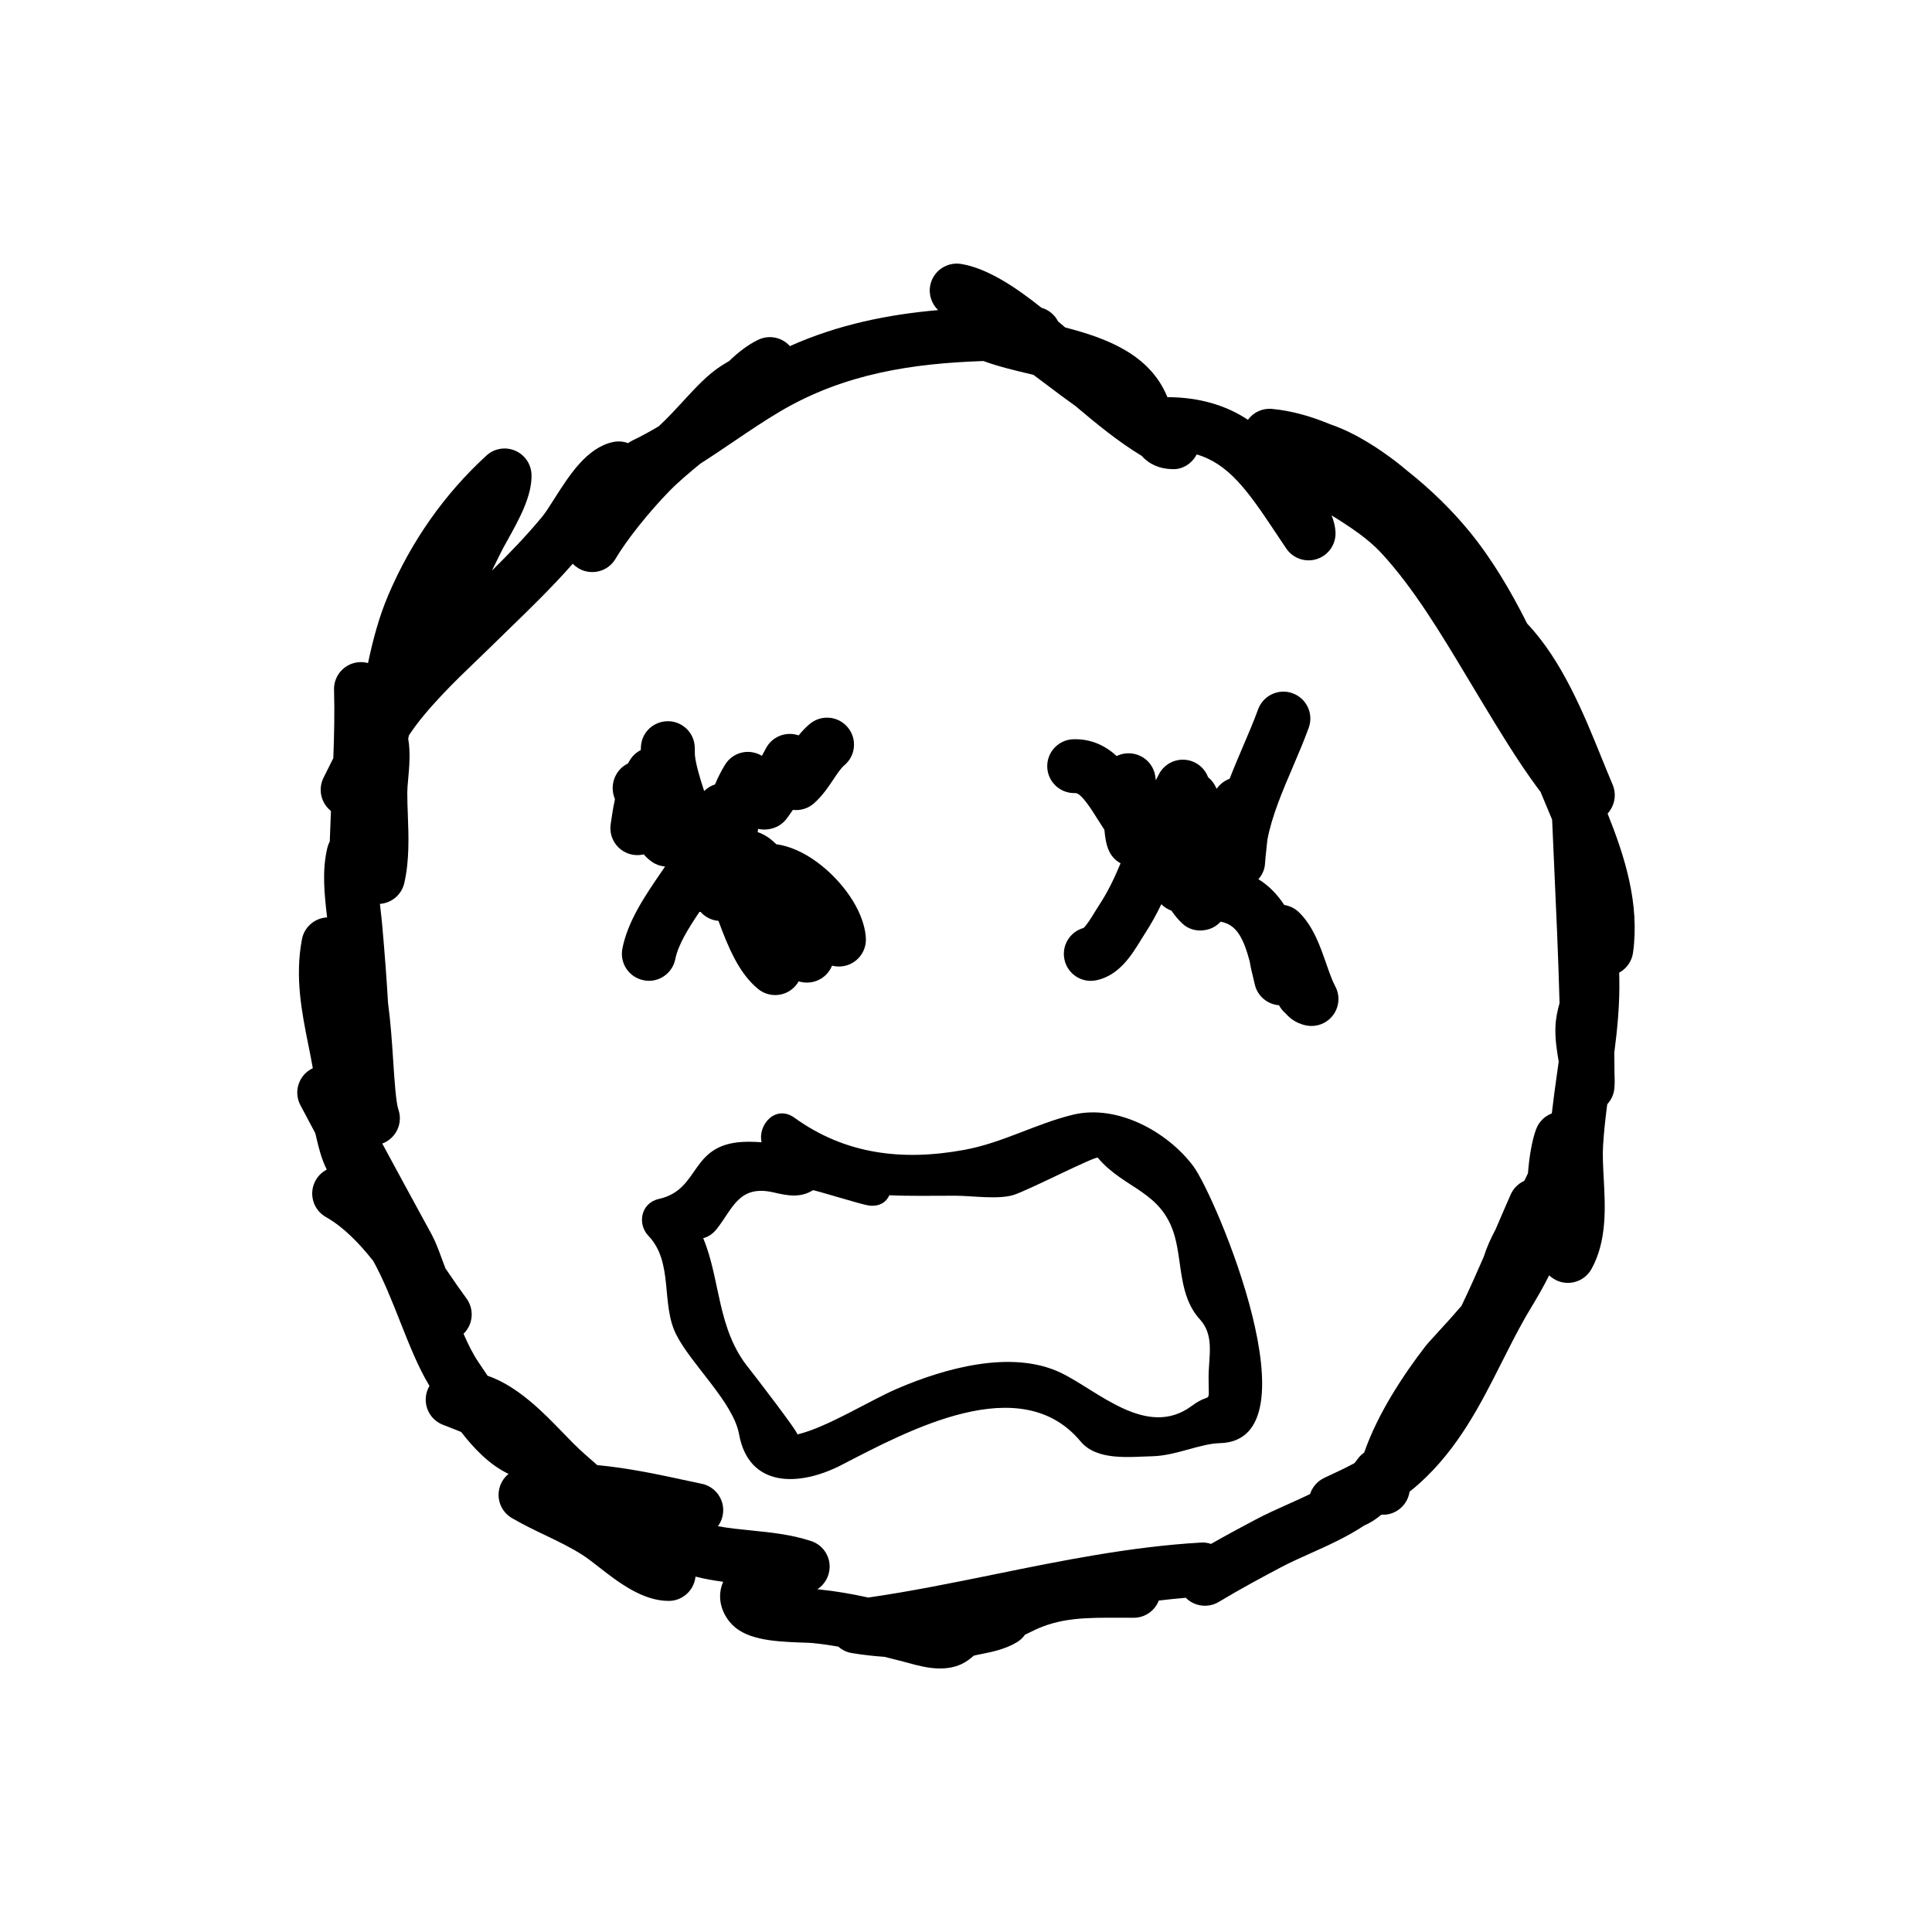
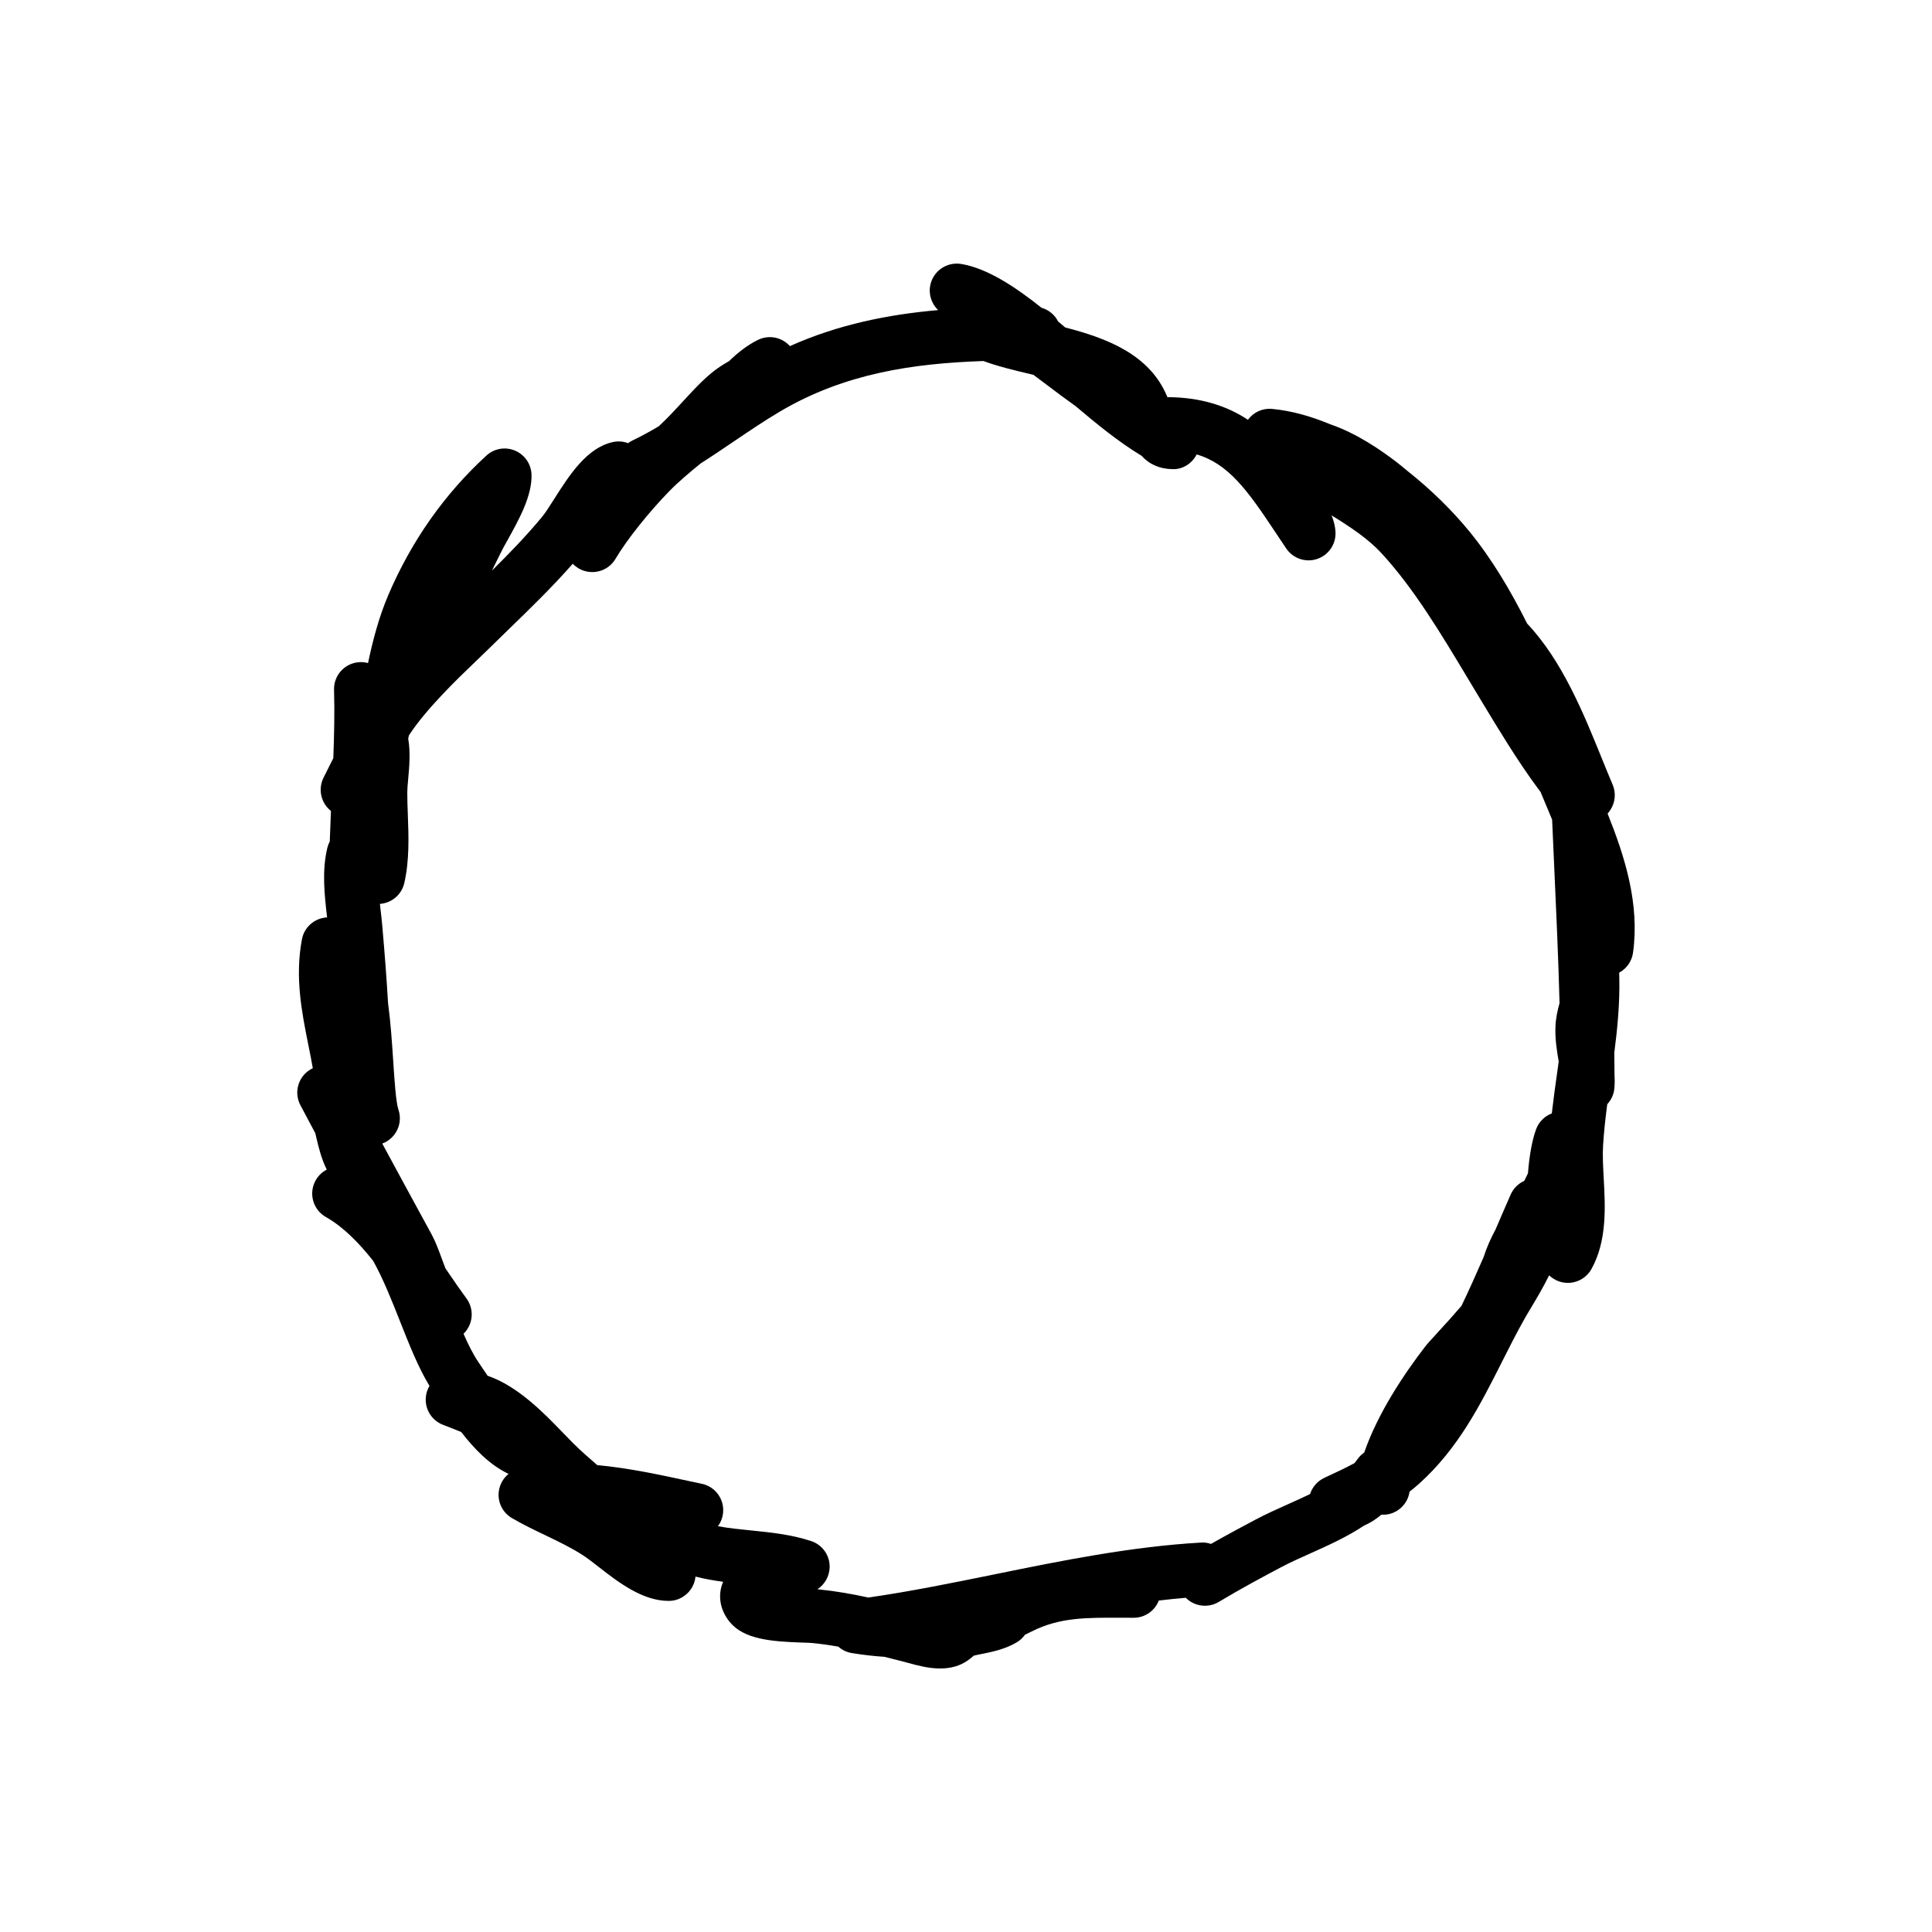
<svg xmlns="http://www.w3.org/2000/svg" fill="#000000" width="800px" height="800px" version="1.1" viewBox="144 144 512 512">
  <g>
-     <path d="m315.97 403.93c3.336 0 6.316-2.363 6.996-5.769 0.734-3.769 3.426-8.086 6.523-12.695 1.18 1.438 2.922 2.402 4.891 2.57h0.012c2.59 6.977 5.43 13.926 10.531 18.066 1.32 1.074 2.91 1.602 4.516 1.602 1.613 0 3.238-0.551 4.555-1.652 0.691-0.559 1.23-1.223 1.641-1.961 0.383 0.098 0.766 0.168 1.16 0.227 2.777 0.414 5.543-0.828 7.062-3.18 0.258-0.395 0.465-0.805 0.641-1.23 0.73 0.188 1.465 0.266 2.281 0.215 3.934-0.246 6.926-3.633 6.68-7.566-0.484-7.652-6.812-15.586-12.883-20.051-3.613-2.656-7.32-4.293-10.871-4.781-1.516-1.512-3.141-2.625-4.922-3.203 0.059-0.281 0.082-0.586 0.117-0.855 0.559 0.105 1.043 0.152 1.395 0.18 2.414 0.051 4.664-0.918 6.109-2.805 0.598-0.777 1.16-1.582 1.715-2.41 1.988 0.23 4.047-0.348 5.637-1.777 2.242-2.019 3.789-4.324 5.141-6.359 1.004-1.508 1.961-2.922 2.852-3.68 3.031-2.519 3.445-7.027 0.918-10.055-2.519-3.031-7.027-3.445-10.055-0.918-1.145 0.953-2.117 1.996-2.961 3.047-0.082-0.031-0.156-0.059-0.238-0.082-3.273-0.992-6.781 0.434-8.395 3.441l-0.797 1.477c-0.102 0.191-0.195 0.387-0.309 0.574-0.641-0.383-1.359-0.68-2.117-0.855-3.012-0.699-6.082 0.621-7.672 3.25-1.062 1.734-1.93 3.473-2.644 5.203-1.102 0.324-2.055 0.945-2.871 1.734-1.055-3.231-2.207-6.984-2.457-9.551l-0.031-1.918c-0.051-3.828-3.129-6.938-6.957-7.031-3.894-0.059-7.062 2.84-7.309 6.68-0.02 0.316-0.031 0.645-0.039 0.973-1.113 0.559-2.086 1.414-2.785 2.508-0.227 0.344-0.434 0.699-0.641 1.055-3.305 1.586-4.871 5.562-3.562 9.055 0.051 0.125 0.102 0.297 0.125 0.473-0.484 2.207-0.828 4.449-1.133 6.66-0.441 3.336 1.508 6.523 4.676 7.664 1.359 0.488 2.777 0.535 4.102 0.215 0.648 0.77 1.426 1.48 2.352 2.098 1.004 0.676 2.144 1.02 3.293 1.129-0.277 0.402-0.539 0.805-0.816 1.211-4.449 6.481-9.043 13.191-10.488 20.531-0.766 3.875 1.754 7.633 5.617 8.387 0.492 0.125 0.953 0.164 1.418 0.164z" />
-     <path d="m495.43 399.27c-1.602-4.594-3.414-9.809-7.176-13.492-1.082-1.055-2.457-1.734-3.926-1.953-1.723-2.68-3.977-5.055-6.836-6.832 0.984-1.125 1.664-2.527 1.754-4.141 0.07-1.188 0.215-2.438 0.352-3.715 0.09-0.836 0.176-1.688 0.266-2.562 1.199-6.348 4.004-12.914 6.75-19.324 1.496-3.508 2.973-6.977 4.211-10.383 1.352-3.707-0.57-7.809-4.281-9.148-3.672-1.352-7.793 0.57-9.141 4.281-1.152 3.164-2.527 6.387-3.926 9.645-1.219 2.871-2.469 5.785-3.613 8.734-1.375 0.508-2.59 1.426-3.438 2.664-0.102-0.195-0.188-0.395-0.289-0.59-0.473-0.984-1.152-1.82-1.969-2.469-0.848-2.293-2.828-4.035-5.305-4.523-3.043-0.598-6.102 0.805-7.617 3.492-0.332 0.598-0.629 1.211-0.945 1.82-0.07-0.68-0.156-1.27-0.277-1.762-0.906-3.543-4.293-5.812-7.949-5.316-0.754 0.105-1.477 0.332-2.137 0.66-2.984-2.711-6.711-4.602-11.594-4.449-3.934 0.176-6.988 3.512-6.812 7.457 0.176 3.828 3.336 6.812 7.125 6.812 0.125 0 0.289-0.02 0.363 0 1.516 0 4.254 4.348 5.883 6.969 0.578 0.918 1.16 1.84 1.773 2.762 0.363 4.106 1.113 6.402 3.188 8.152 0.344 0.297 0.73 0.492 1.094 0.73-1.602 3.84-3.336 7.5-5.562 10.891-0.402 0.621-0.828 1.309-1.27 2.016-0.754 1.25-2.144 3.523-2.973 4.223-3.613 1.004-5.856 4.648-5.066 8.363 0.711 3.356 3.672 5.656 6.977 5.656 0.492 0 0.992-0.059 1.496-0.156 6.039-1.289 9.344-6.688 11.758-10.625 0.352-0.578 0.691-1.145 1.023-1.641 1.691-2.59 3.141-5.223 4.43-7.891 0.73 0.777 1.652 1.32 2.664 1.707 0.855 1.215 1.789 2.41 2.984 3.488 1.918 1.773 4.695 2.191 7.164 1.352 1.113-0.371 2.106-1.055 2.891-1.91 3.809 0.672 5.906 3.602 7.715 10.59 0.258 1.562 0.609 3.012 0.926 4.281l0.395 1.664c0.68 3.16 3.367 5.371 6.434 5.606 0.414 0.777 0.973 1.496 1.684 2.098 0.785 0.867 2.449 2.656 5.566 3.258 0.465 0.098 0.926 0.133 1.367 0.133 2.262 0 4.438-1.082 5.785-2.961 1.633-2.262 1.797-5.266 0.434-7.684-0.781-1.473-1.547-3.664-2.348-5.977z" />
    <path d="m570.59 358.9c1.457-2.023 1.754-4.66 0.777-6.957-0.918-2.137-1.828-4.418-2.797-6.781-4.801-11.875-10.559-26.105-19.855-35.895-4.367-8.734-9.332-17.086-15.176-24.262-4.5-5.523-10.176-11.164-16.531-16.184-0.992-0.848-2.016-1.676-3.078-2.492-3.84-2.957-10.52-7.578-17.445-9.898-5.098-2.144-10.281-3.582-15.352-4.066-2.57-0.238-4.957 0.887-6.422 2.883-5.598-3.719-12.605-5.969-21.34-6-4.606-11.367-16.176-15.652-27.078-18.469-0.609-0.523-1.23-1.055-1.879-1.582-0.887-1.762-2.488-3.098-4.418-3.648-6.641-5.301-14.27-10.469-21.34-11.609-3.707-0.578-7.289 1.828-8.098 5.531-0.551 2.523 0.309 5.039 2.055 6.707-13.125 1.152-26.371 3.762-39.281 9.543-2.098-2.344-5.492-3.059-8.375-1.684-2.836 1.352-5.391 3.394-7.742 5.656-0.711 0.414-1.426 0.836-2.176 1.32-3.5 2.242-6.769 5.793-10.23 9.551-1.715 1.867-4.066 4.418-6.246 6.41-2.281 1.359-4.574 2.621-6.918 3.738-0.434 0.207-0.828 0.453-1.199 0.73-1.281-0.492-2.707-0.586-4.098-0.277-6.887 1.57-11.461 8.746-15.488 15.086-1.188 1.867-2.312 3.633-3.117 4.613-4.074 4.949-8.691 9.723-13.383 14.367 0.734-1.508 1.496-3.023 2.242-4.535 0.504-1.043 1.188-2.281 1.949-3.629 3.031-5.473 6.473-11.664 6.309-17.285-0.09-2.797-1.789-5.273-4.359-6.359-2.578-1.098-5.551-0.578-7.609 1.32-11.109 10.191-19.844 22.602-25.957 36.879-2.527 5.926-4.121 12.027-5.402 18.098-0.754-0.207-1.547-0.293-2.383-0.238-3.82 0.277-6.742 3.508-6.621 7.332 0.168 5.977 0.039 12.066-0.195 18.105-0.855 1.703-1.723 3.445-2.609 5.215-1.426 2.891-0.734 6.379 1.664 8.504 0.105 0.098 0.207 0.18 0.316 0.273-0.117 2.664-0.215 5.359-0.309 8.07-0.277 0.527-0.492 1.094-0.641 1.691-1.477 6.109-0.754 12.453-0.117 18.047 0.012 0.125 0.031 0.273 0.051 0.402-3.254 0.156-6.062 2.527-6.672 5.812-1.891 10.031-0.059 19.211 1.715 28.074 0.402 2.004 0.816 4.035 1.168 6.074-0.473 0.223-0.938 0.508-1.359 0.832-2.734 2.133-3.551 5.914-1.93 8.973 1.309 2.481 2.625 4.949 3.945 7.418 0.102 0.422 0.207 0.867 0.316 1.336 0.59 2.508 1.301 5.453 2.727 8.316-1.445 0.742-2.637 1.984-3.305 3.582-1.395 3.336-0.09 7.188 3.047 8.969 4.656 2.637 8.746 6.836 12.566 11.652 2.684 4.84 4.977 10.617 7.125 16.062 2.481 6.258 4.832 12.211 7.785 17.055-0.551 0.938-0.906 1.996-0.973 3.125-0.238 3.102 1.578 6.004 4.481 7.16l1.535 0.59c1.23 0.48 2.344 0.926 3.356 1.34 3.473 4.481 7.609 8.766 12.555 11.105-1.34 1.09-2.262 2.641-2.551 4.418-0.473 2.918 0.906 5.82 3.465 7.305 3.031 1.762 6.019 3.199 8.934 4.586 3.5 1.684 6.812 3.266 9.93 5.297 1.238 0.805 2.625 1.895 4.102 3.043 5.152 4.016 11.582 9.012 18.539 9.012h0.051c2.578-0.012 4.938-1.406 6.195-3.656 0.492-0.871 0.785-1.812 0.875-2.781 2.457 0.621 4.914 1.043 7.332 1.367-0.117 0.266-0.227 0.539-0.316 0.828-1.102 3.32-0.332 6.914 2.086 9.859 3.769 4.555 10.922 5.152 19.211 5.426 1.133 0.035 2.086 0.055 2.777 0.133 2.293 0.227 4.535 0.551 6.762 0.945 0.984 0.875 2.211 1.484 3.582 1.703 2.871 0.473 5.758 0.801 8.629 0.996 1.289 0.316 2.578 0.648 3.879 0.977l2.559 0.672c2.344 0.641 5.285 1.438 8.324 1.438 1.352 0 2.715-0.152 4.055-0.551 2.207-0.648 3.75-1.848 4.883-2.852 0.637-0.156 1.316-0.289 1.996-0.422 2.797-0.559 6.266-1.258 9.355-3.09 0.906-0.527 1.641-1.238 2.211-2.035 0.621-0.289 1.23-0.578 1.828-0.887 7.332-3.688 14.172-3.641 23.676-3.613l3.293 0.012c3.043 0 5.629-1.898 6.66-4.566 2.394-0.289 4.769-0.523 7.152-0.73 0.578 0.578 1.25 1.062 2.004 1.426 2.168 1.02 4.695 0.906 6.742-0.332 5.738-3.457 12.113-6.871 16.426-9.148 2.457-1.309 5.117-2.488 7.812-3.699 4.656-2.086 9.652-4.328 14.227-7.352 1.652-0.719 3.211-1.723 4.625-2.922 3.602 0.266 6.898-2.363 7.457-6.031 0-0.012 0-0.031 0.012-0.039v-0.031c0.836-0.648 1.672-1.34 2.488-2.066 10.41-9.34 16.293-21.008 21.98-32.293 1.879-3.723 3.758-7.457 5.824-11.141 0.473-0.848 1.062-1.84 1.723-2.941 1.566-2.621 3.375-5.648 4.977-8.887 1.445 1.402 3.465 2.144 5.492 1.988 2.402-0.172 4.555-1.559 5.727-3.664 4.133-7.477 3.664-16.344 3.231-24.18-0.168-3.141-0.324-6.117-0.156-8.609 0.215-3.621 0.621-7.227 1.102-10.883 1.074-1.16 1.785-2.664 1.898-4.359 0.102-1.25 0.09-2.481 0.02-3.672-0.012-1.867-0.031-3.738-0.051-5.606 0.836-6.453 1.465-13.07 1.328-19.809 0-0.371-0.012-0.754-0.031-1.152-0.012-0.086-0.02-0.168-0.02-0.246 1.941-1.055 3.367-2.984 3.688-5.316 1.797-12.988-2.188-25.469-6.742-36.859 0.203-0.223 0.398-0.461 0.566-0.707zm-13.617 65.828c0.031 0.195 0.07 0.395 0.102 0.598-0.125 0.934-0.266 1.859-0.395 2.805-0.504 3.582-1.012 7.246-1.438 10.938-1.879 0.715-3.426 2.207-4.16 4.195-1.004 2.699-1.797 6.922-2.156 11.656-0.309 0.672-0.629 1.352-0.984 2.023-1.578 0.711-2.863 1.98-3.594 3.621-1.34 3.039-2.664 6.121-4.004 9.238-1.238 2.312-2.344 4.731-3.168 7.34-1.891 4.336-3.828 8.688-5.863 12.914-1.742 2.039-3.984 4.559-6.856 7.664-1.375 1.496-2.363 2.578-2.656 2.984-5.758 7.465-12.645 17.781-16.273 28.238-0.66 0.453-1.258 1.031-1.754 1.734-0.258 0.363-0.527 0.719-0.816 1.062-2.43 1.32-5.066 2.551-7.981 3.894-1.848 0.867-3.199 2.438-3.789 4.301-1.867 0.91-3.828 1.789-5.805 2.676-2.992 1.34-5.934 2.66-8.652 4.102-3.168 1.676-7.43 3.953-11.809 6.445-0.848-0.289-1.762-0.434-2.684-0.359-18.605 1.078-36.949 4.805-54.688 8.422-10.988 2.238-22.312 4.539-33.441 6.144-4.273-0.938-8.602-1.703-13.195-2.168-0.102-0.012-0.188-0.02-0.289-0.031 1.91-1.25 3.148-3.375 3.238-5.75 0.105-3.18-1.898-6.031-4.922-7.027-5.316-1.742-10.688-2.273-15.879-2.805-3.078-0.309-6.031-0.598-8.805-1.125 1.055-1.426 1.566-3.238 1.352-5.082-0.352-3.043-2.621-5.516-5.606-6.156l-3.551-0.754c-7.664-1.652-15.891-3.438-24.168-4.191-2.293-1.969-4.449-3.879-6.359-5.773-0.777-0.77-1.621-1.652-2.527-2.59-5.129-5.324-12.082-12.543-20.191-15.332-0.246-0.352-0.473-0.711-0.699-1.043l-1.715-2.551c-1.367-2.004-2.676-4.594-3.953-7.516 0.156-0.156 0.316-0.324 0.465-0.504 2.144-2.519 2.273-6.184 0.324-8.844-1.578-2.141-3.141-4.422-4.75-6.777-0.277-0.402-0.559-0.805-0.836-1.219-0.352-0.898-0.66-1.742-0.898-2.394-0.875-2.398-1.703-4.656-2.766-6.613l-2.656-4.871c-3.481-6.398-6.969-12.793-10.418-19.191 3.621-1.352 5.531-5.336 4.281-8.992-0.66-1.93-1.043-7.715-1.375-12.812-0.332-5.125-0.699-10.438-1.375-15.434-0.363-6.258-0.867-13-1.535-20.523-0.117-1.387-0.289-2.828-0.453-4.273-0.059-0.492-0.105-0.988-0.168-1.484 3.109-0.215 5.773-2.445 6.473-5.562 1.367-6.062 1.145-12.184 0.926-18.102-0.082-1.984-0.145-3.941-0.145-5.84 0-0.953 0.105-2.144 0.227-3.438 0.309-3.387 0.648-7.246 0.02-10.832 0.07-0.297 0.125-0.578 0.188-0.883 4.555-7.023 13.027-15.129 17.355-19.281 1.168-1.125 2.231-2.144 3.16-3.047 1.891-1.859 3.797-3.707 5.707-5.566 5.785-5.606 11.738-11.383 17.199-17.594 0.836 0.887 1.91 1.559 3.141 1.918 3.148 0.918 6.504-0.383 8.168-3.199 3.031-5.109 8.816-12.367 14.383-18.066 2.488-2.527 5.246-4.812 8.168-7.215 3.023-1.918 5.965-3.906 8.855-5.875 4.211-2.84 8.188-5.543 12.281-7.949 17.086-10.078 35.188-12.695 53.82-13.332 3.965 1.457 8.414 2.508 12.73 3.531 0.176 0.039 0.352 0.09 0.523 0.117 1.199 0.898 2.418 1.809 3.664 2.75 2.457 1.855 4.949 3.734 7.496 5.535 5.551 4.684 11.266 9.402 17.562 13.215 1.949 2.211 4.781 3.457 8.086 3.5 2.715 0.156 5.254-1.516 6.465-3.894 8.395 2.453 13.48 9.496 20.812 20.555 0.953 1.445 1.941 2.906 2.934 4.387 1.789 2.625 5.129 3.777 8.137 2.766 3.043-0.992 5.027-3.883 4.914-7.062-0.07-1.527-0.453-3.012-1.043-4.5 5.019 3.113 9.664 6.191 13.145 9.949 8.551 9.25 15.754 21.25 22.711 32.848l4.102 6.82c4.328 7.164 9.23 15.281 14.359 22.258 0.324 0.453 0.68 0.938 1.062 1.426 0.559 1.387 1.152 2.797 1.754 4.203 0.434 1.043 0.867 2.086 1.309 3.129l0.523 11.809c0.551 12.102 1.113 24.453 1.445 36.82-0.551 1.965-1.031 4.117-1.094 6.481-0.098 3.051 0.355 5.894 0.77 8.414z" />
-     <path d="m428.44 439.39c-9.859 2.363-18.727 7.488-28.918 9.34-16.434 3.023-31.59 1.152-44.961-8.504-4.969-3.582-9.789 1.785-8.734 6.484-1.125-0.082-2.223-0.137-3.414-0.137-16.02 0-12.281 12.594-23.816 15.164-4.793 1.074-5.758 6.648-2.754 9.777 6.711 6.996 3.266 18.047 7.34 26.117 4.016 7.992 15.145 17.977 16.68 26.469 2.57 14.113 15.773 14 27.16 8.125 17.734-9.141 47.438-25.328 63.34-6.238 4.309 5.176 12.852 4.098 19.027 3.934 6.34-0.168 12.574-3.336 17.93-3.473 26.215-0.691-1.188-65.535-7.082-73.406-6.871-9.164-20.148-16.422-31.797-13.652zm35.848 69.59c0 7.93 0.906 3.613-4.41 7.566-11.906 8.879-24.879-3.984-34.688-8.715-13.145-6.34-31.211-1.094-43.5 4.211-7.234 3.117-18.512 10.242-26.398 12.102 0.629-0.145-11.977-16.488-12.812-17.516-8.504-10.395-7.496-23.438-12.121-34.492 1.289-0.363 2.469-1.043 3.594-2.457 4.293-5.453 5.883-11.82 15.125-9.664 3.523 0.828 6.988 1.516 10.344-0.59 0.258-0.156 12.969 3.828 14.855 4.055 2.816 0.344 4.606-0.926 5.41-2.727 5.359 0.246 11.059 0.125 17.438 0.125 4.457 0 11.402 1.074 15.496-0.207 3.859-1.211 21.816-10.438 22.309-9.859 7.043 8.383 16.934 8.699 20.359 20.723 2.055 7.281 1.094 15.949 6.672 22.082 3.969 4.352 2.328 9.812 2.328 15.363z" />
  </g>
</svg>